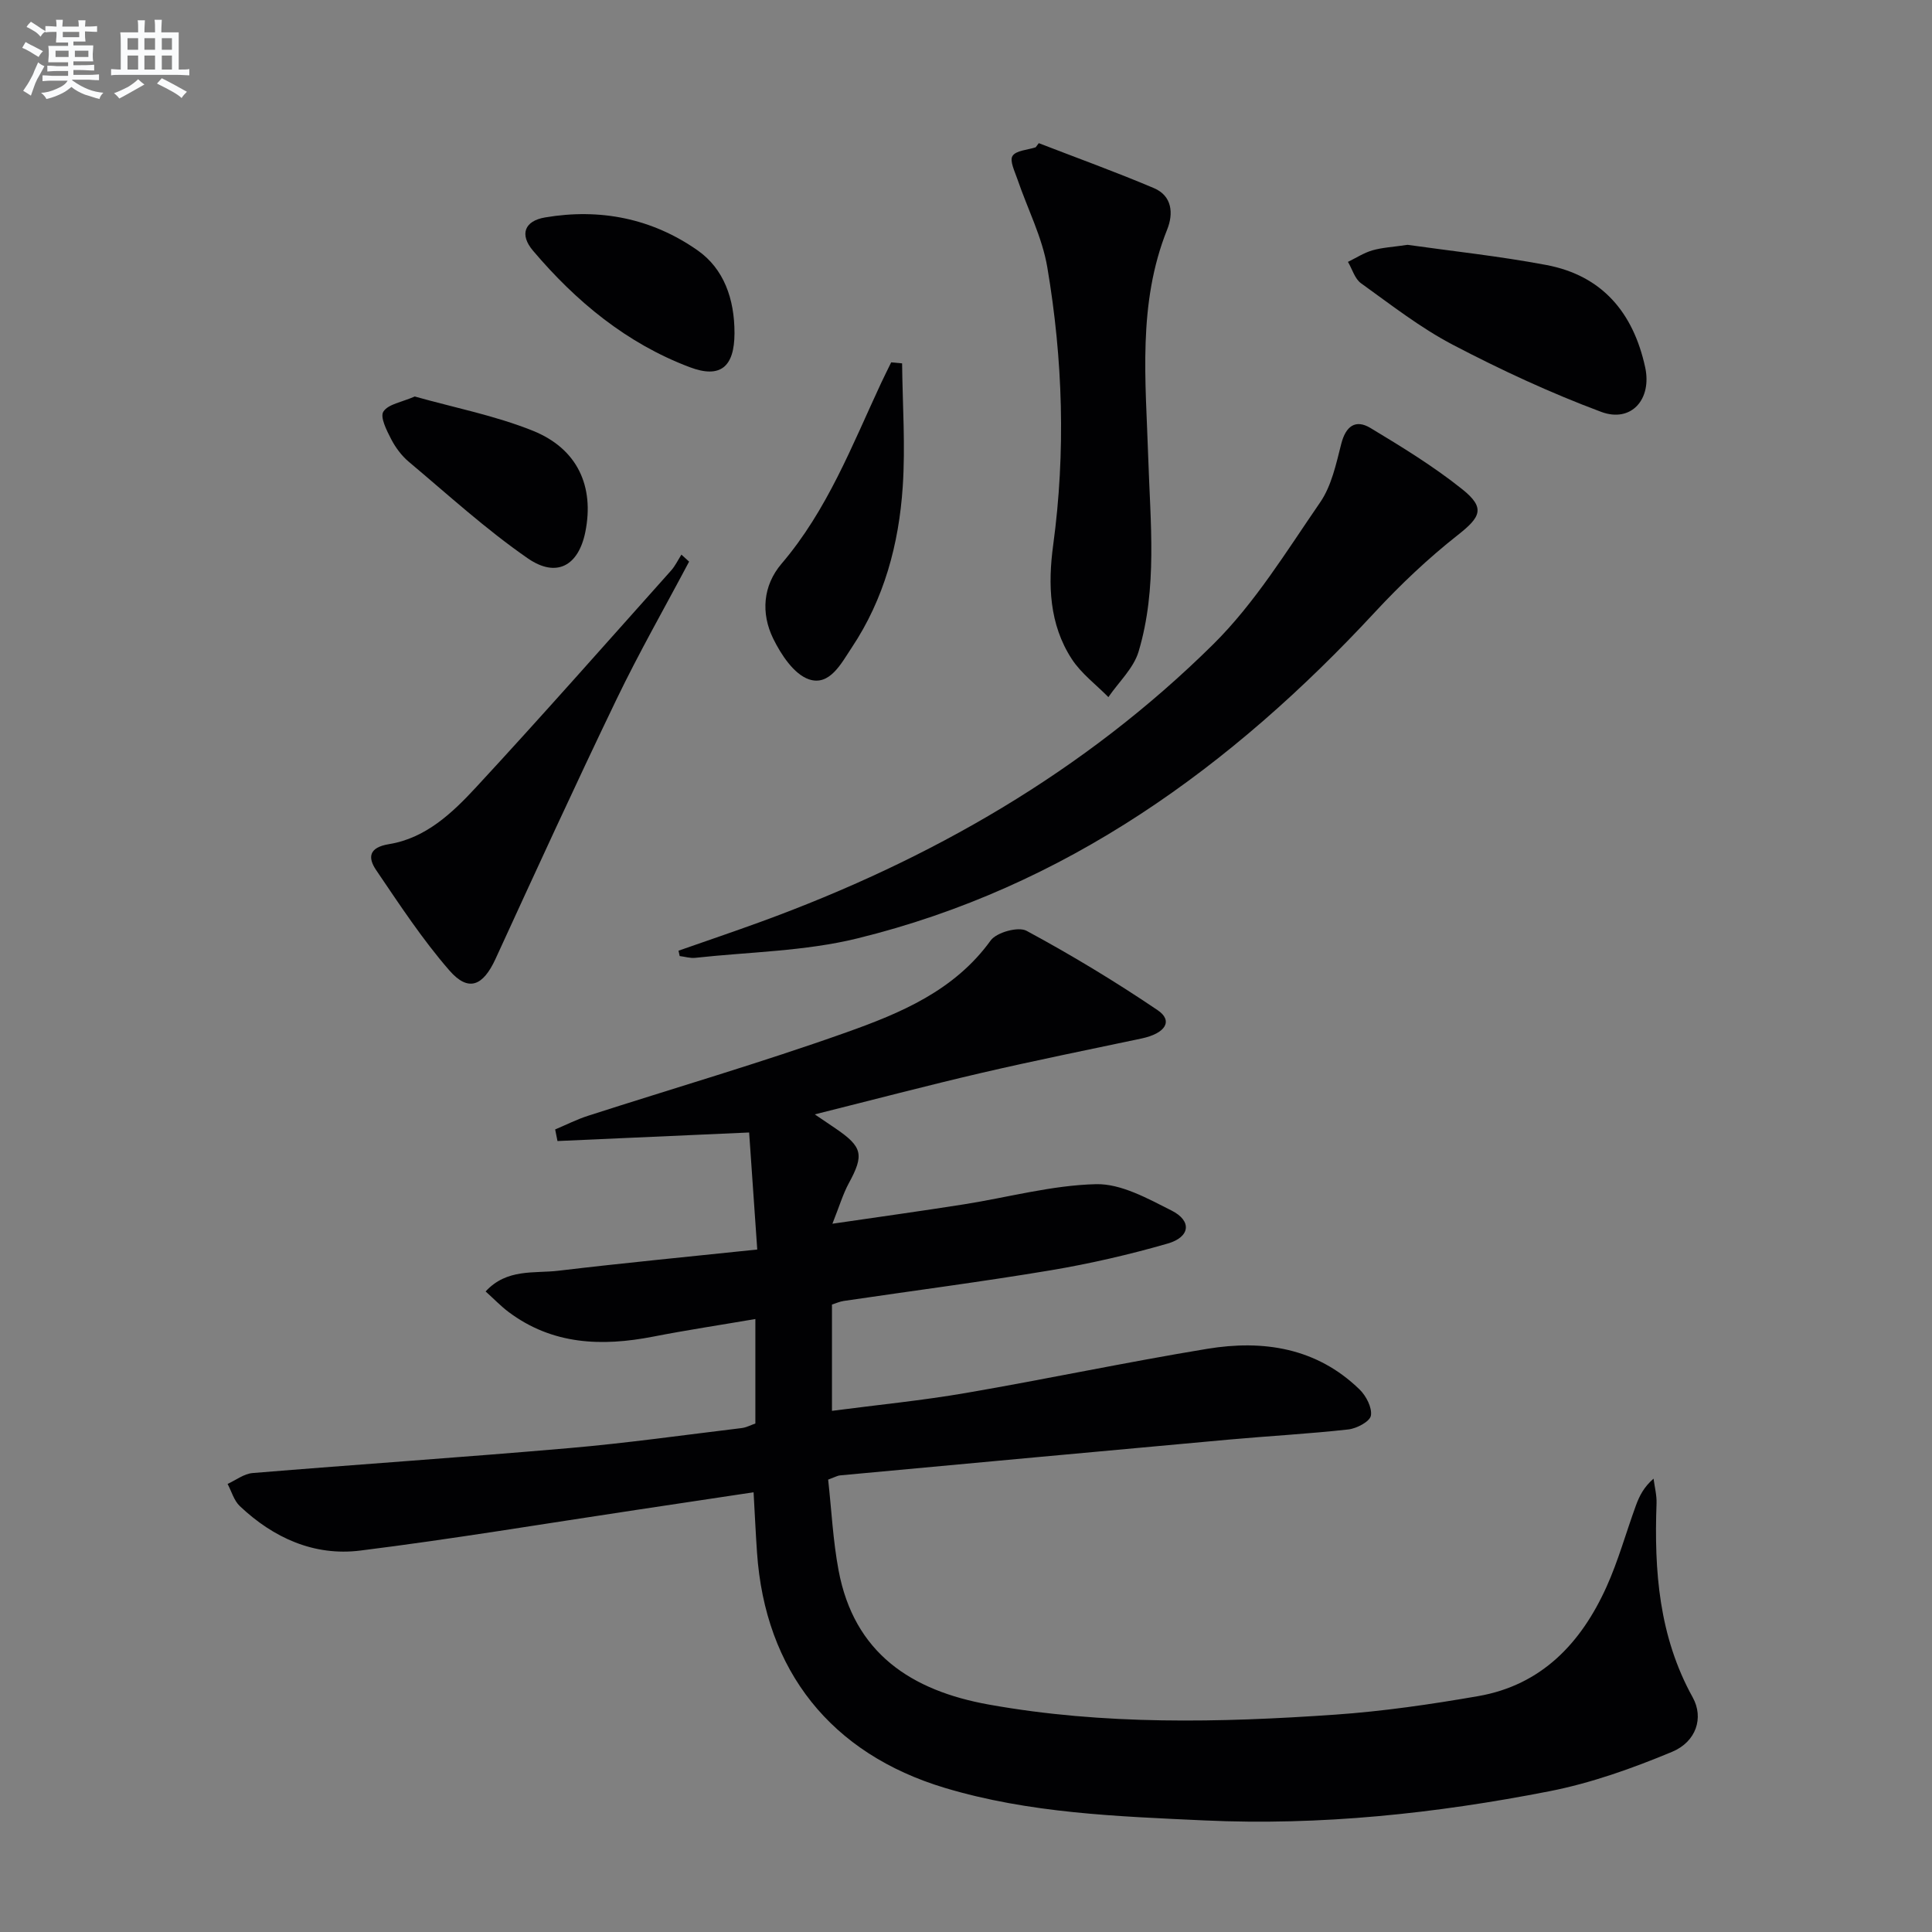
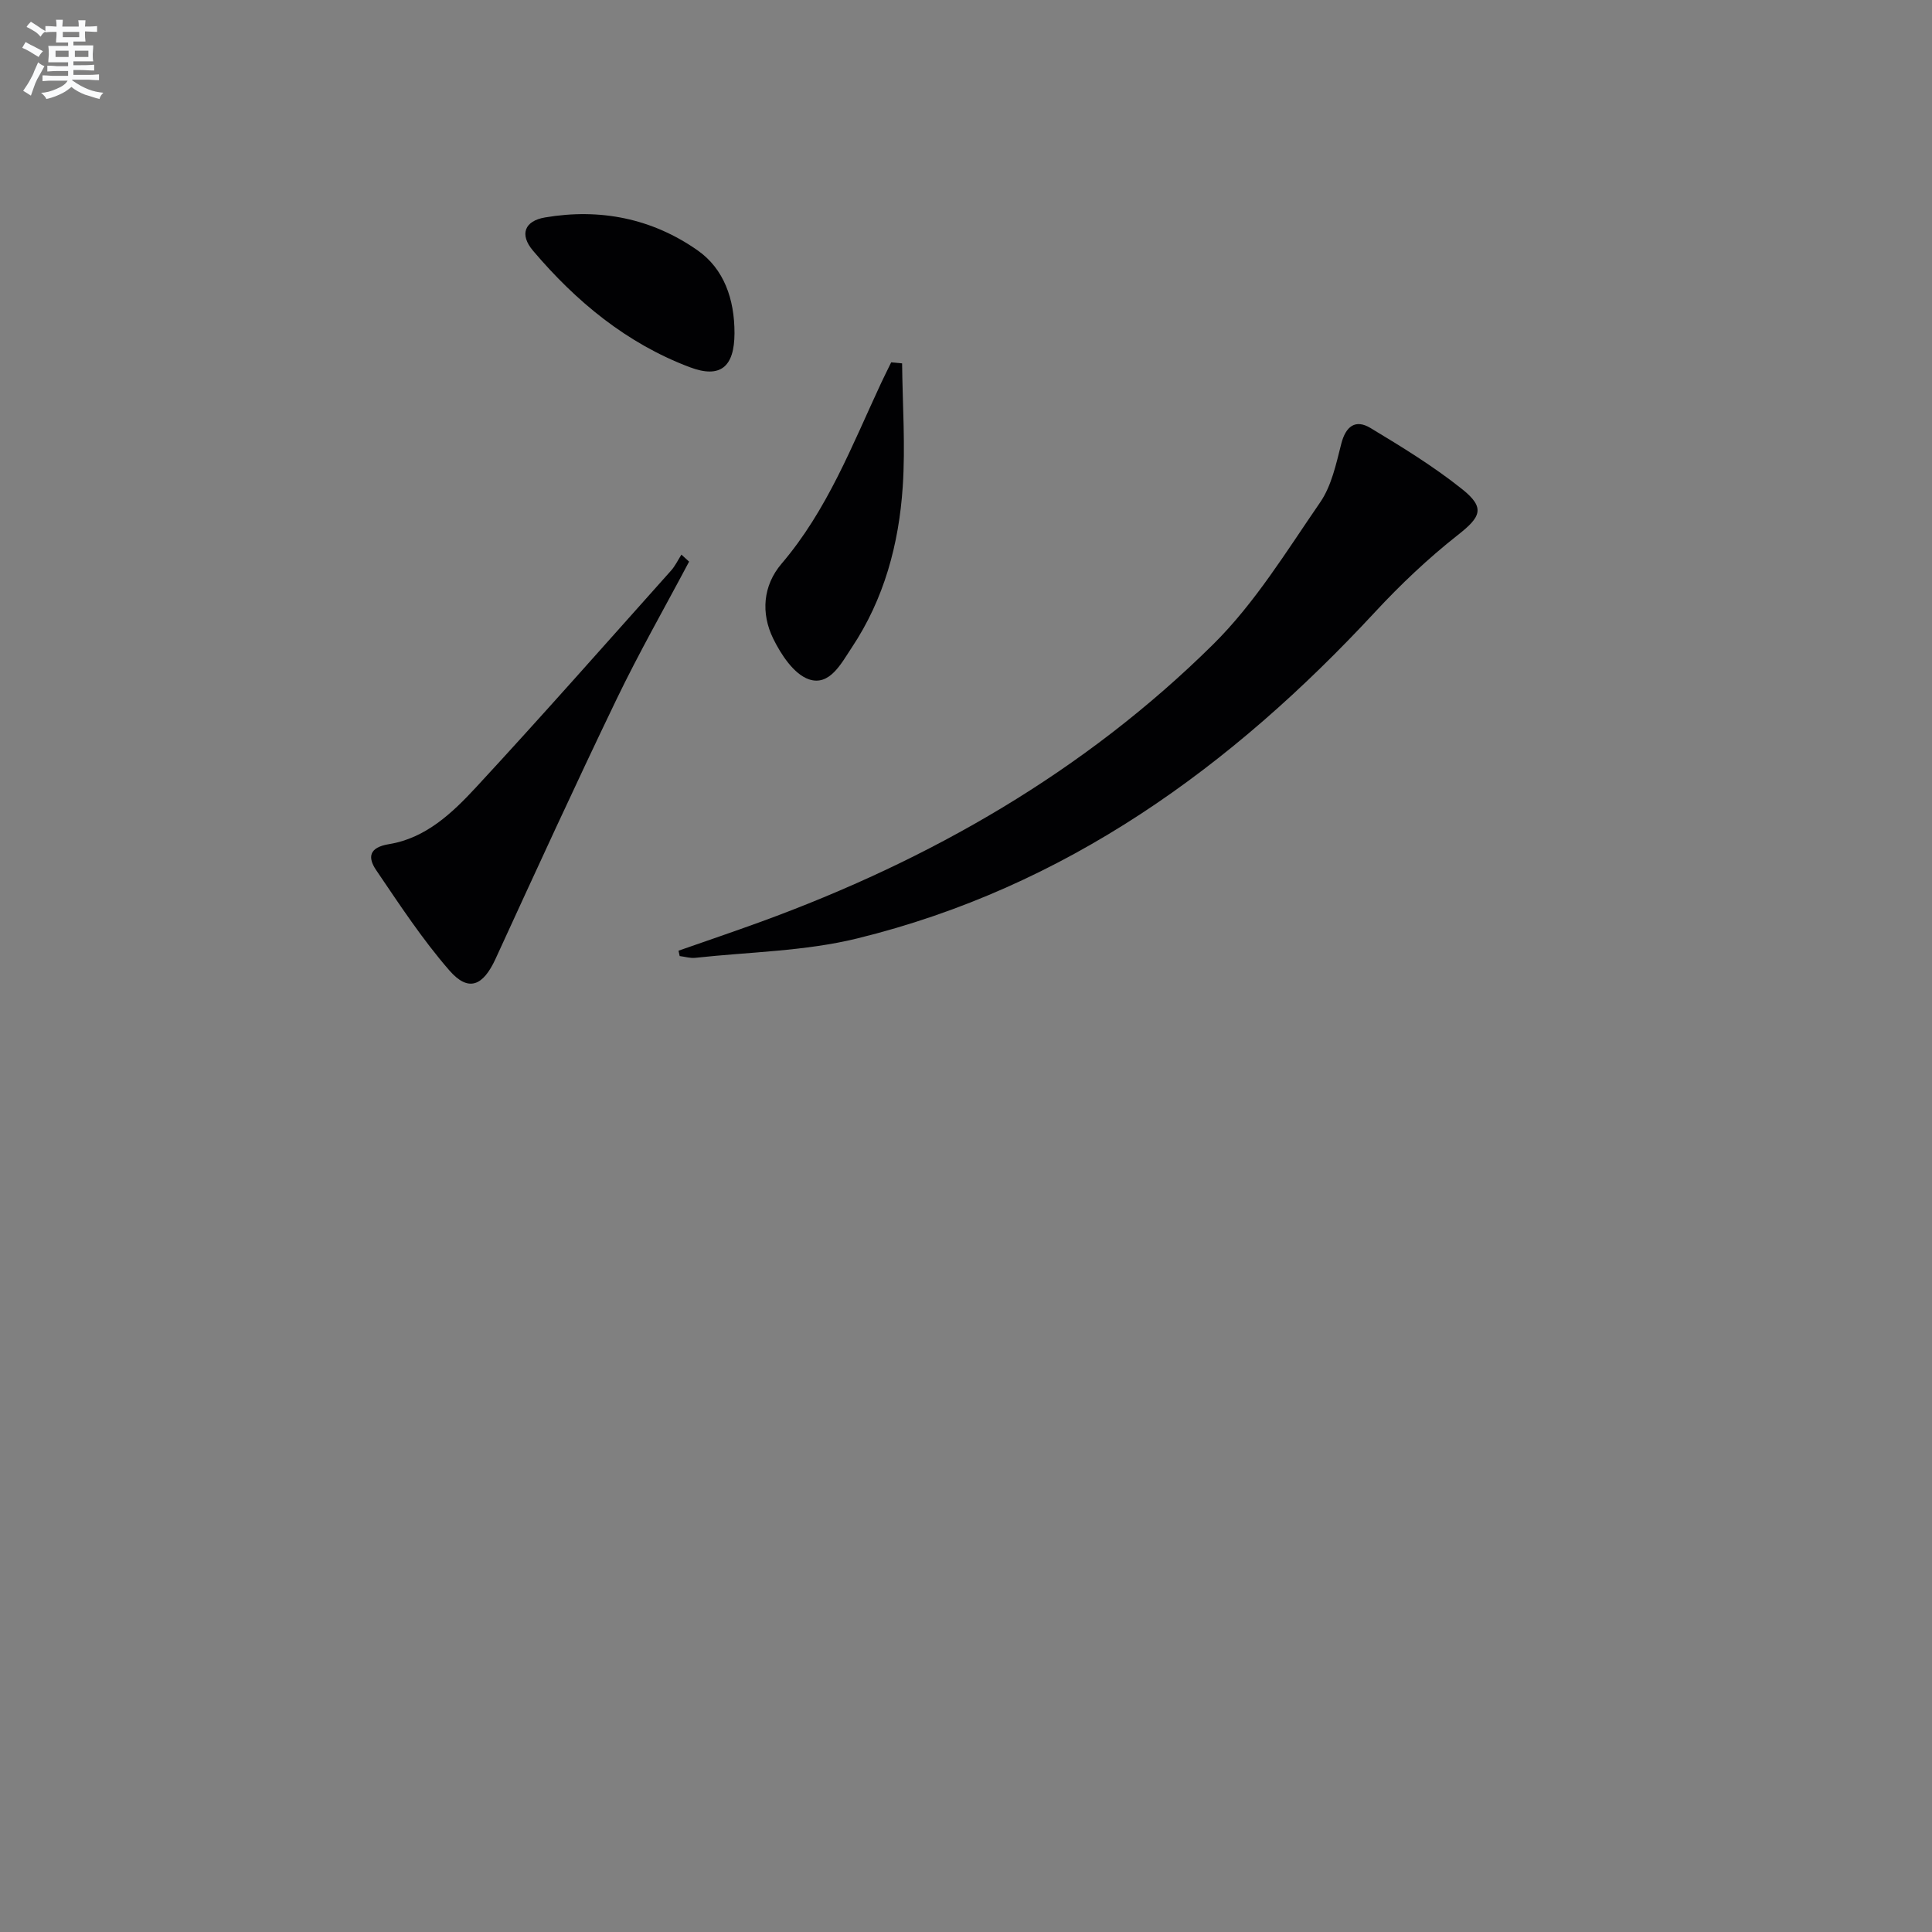
<svg xmlns="http://www.w3.org/2000/svg" enable-background="new 0 0 400 400" viewBox="0 0 400 400">
  <rect x="0" y="0" width="400" height="400" fill="#808080" stroke="none" />
  <g fill="#010103">
-     <path d="m171.46 306.34c.7 6.33 1 12.64 2.16 18.8 3.22 17.14 15.02 24.89 31.15 27.78 23.79 4.26 47.72 3.74 71.65 2.08 9.91-.69 19.8-2.13 29.59-3.83 13.15-2.28 21.34-10.98 26.6-22.63 2.45-5.43 4.04-11.24 6.09-16.85.71-1.95 1.64-3.81 3.65-5.55.22 1.71.68 3.42.62 5.12-.51 13.96.49 27.54 7.49 40.17 2.33 4.21.73 9.18-4.28 11.27-8.19 3.41-16.72 6.46-25.4 8.16-23.54 4.61-47.39 7.15-71.4 6.04-18.06-.84-36.23-1.47-53.77-6.74-23.53-7.07-37.21-24.23-38.88-48.75-.27-3.92-.45-7.84-.71-12.45-8.09 1.21-16.22 2.44-24.34 3.66-19.03 2.85-38.01 6.03-57.1 8.41-9.53 1.19-17.97-2.62-24.93-9.21-1.21-1.14-1.71-3.04-2.53-4.59 1.72-.78 3.39-2.1 5.16-2.25 21.86-1.8 43.75-3.27 65.6-5.17 11.91-1.03 23.77-2.71 35.65-4.14.95-.11 1.86-.6 2.86-.95 0-7.1 0-14.06 0-21.63-7.25 1.24-14.22 2.29-21.14 3.64-10.67 2.08-20.87 1.71-29.97-5.11-1.56-1.17-2.93-2.61-4.74-4.24 4.42-4.8 10.08-3.69 15.08-4.29 13.48-1.61 27.01-2.9 41.16-4.39-.62-8.89-1.15-16.57-1.68-24.23-13.68.61-26.68 1.19-39.68 1.77-.16-.8-.32-1.6-.48-2.4 2.28-.96 4.5-2.09 6.84-2.84 17.82-5.74 35.82-10.99 53.45-17.26 11.23-3.99 22.38-8.64 29.88-19.03 1.22-1.68 5.72-2.92 7.42-2 9.3 5.02 18.39 10.51 27.14 16.43 3.26 2.2 1.65 4.82-3.33 5.87-11.03 2.33-22.09 4.56-33.08 7.11-11.26 2.62-22.45 5.57-34.57 8.6 1.95 1.32 3.11 2.1 4.27 2.89 5.65 3.84 5.97 5.49 2.78 11.36-1.22 2.25-1.95 4.76-3.4 8.39 9.92-1.45 18.57-2.65 27.2-4.01 9.14-1.44 18.23-3.96 27.38-4.18 5.19-.12 10.7 2.97 15.64 5.46 4.25 2.14 3.88 5.49-.82 6.84-7.95 2.29-16.06 4.16-24.21 5.53-14.24 2.38-28.57 4.24-42.86 6.35-.8.12-1.57.47-2.42.74v22.01c9.47-1.24 18.69-2.14 27.78-3.71 16.67-2.87 33.22-6.38 49.91-9.13 11.6-1.91 22.65-.23 31.54 8.41 1.36 1.32 2.63 3.77 2.35 5.42-.21 1.22-2.94 2.67-4.67 2.86-8.25.92-16.54 1.36-24.81 2.11-26.8 2.43-53.6 4.92-80.4 7.4-.47.02-.93.3-2.49.88z" />
    <path d="m140.48 196.83c5.69-1.99 11.4-3.93 17.06-5.99 35.1-12.81 67-31.09 93.64-57.44 8.64-8.55 15.19-19.29 22.15-29.4 2.35-3.42 3.3-7.94 4.36-12.1.93-3.66 2.94-5.16 6.05-3.29 6.52 3.93 13.07 7.94 19 12.68 4.85 3.87 3.82 5.76-.94 9.5-6.1 4.8-11.81 10.21-17.1 15.91-29.75 32.09-64.08 57.01-107.21 67.59-10.86 2.67-22.35 2.79-33.56 4.02-1.04.11-2.14-.24-3.21-.37-.09-.36-.16-.73-.24-1.11z" />
-     <path d="m215.07 29.64c7.96 3.08 15.99 5.98 23.84 9.31 3.78 1.6 4.07 5.26 2.74 8.57-6.16 15.38-4.43 31.33-3.92 47.24.43 13.43 1.93 26.99-1.99 40.12-1.03 3.47-4.12 6.32-6.26 9.45-2.56-2.6-5.62-4.88-7.57-7.87-4.69-7.19-4.97-15.43-3.86-23.61 2.61-19.26 2.01-38.47-1.22-57.53-1.06-6.23-4.1-12.11-6.17-18.18-.55-1.62-1.67-3.85-1.03-4.85.73-1.15 3.12-1.24 4.79-1.79.22-.29.44-.58.65-.86z" />
    <path d="m142.67 116.28c-5.03 9.5-10.37 18.84-15.03 28.52-8.57 17.79-16.79 35.74-25.03 53.69-2.59 5.65-5.61 6.97-9.56 2.44-5.61-6.44-10.35-13.68-15.17-20.78-1.78-2.63-1.51-4.7 2.66-5.38 7.6-1.23 13.1-6.45 18.03-11.78 13.66-14.76 26.95-29.85 40.35-44.84.87-.97 1.45-2.21 2.16-3.32.53.48 1.06.97 1.59 1.45z" />
-     <path d="m291.42 50.69c9.03 1.28 18.94 2.33 28.71 4.17 11.59 2.18 18.02 9.88 20.48 21.16 1.45 6.62-2.86 11.58-9.11 9.25-10.5-3.92-20.75-8.68-30.69-13.88-6.73-3.52-12.82-8.29-19.02-12.74-1.3-.93-1.82-2.93-2.71-4.43 1.68-.82 3.3-1.88 5.07-2.39 2.05-.59 4.24-.69 7.27-1.14z" />
    <path d="m186.77 75.23c.09 8.52.7 17.07.13 25.55-.79 11.86-3.85 23.23-10.55 33.29-2.17 3.26-4.57 8.03-8.86 6.58-3.12-1.06-5.79-5.13-7.42-8.46-2.54-5.21-2.14-10.93 1.75-15.49 9.45-11.07 14.57-24.44 20.59-37.36.68-1.45 1.4-2.88 2.1-4.32.77.08 1.52.15 2.26.21z" />
-     <path d="m85.87 82.09c8.07 2.28 16.58 3.93 24.47 7.1 9.26 3.73 12.73 11.54 10.85 20.93-1.4 6.98-5.93 9.62-11.93 5.47-8.67-6-16.52-13.18-24.62-19.98-1.49-1.25-2.75-2.95-3.65-4.68-.93-1.8-2.34-4.58-1.62-5.7.99-1.56 3.78-1.95 6.5-3.14z" />
    <path d="m152.07 68.99c-.02 6.96-2.9 9.44-9.27 7.03-13.05-4.92-23.53-13.59-32.45-24.12-2.83-3.34-1.77-6.16 2.49-6.88 11.39-1.94 22.17.19 31.64 6.85 5.37 3.79 7.6 9.99 7.59 17.12z" />
  </g>
  <path d="m6.8 9.5c.6.3 1.3.7 2.1 1.1-.4.4-.7.8-.9 1.2-.7-.4-1.3-.8-1.8-1.1s-1.1-.6-1.6-.8c.2-.4.5-.8.7-1.2.4.2.8.5 1.5.8zm.9 6.9c-.3.6-.5 1.1-.7 1.7s-.4 1.1-.6 1.7c-.6-.4-1.1-.7-1.6-1 .7-1 1.2-1.8 1.5-2.4.3-.5.6-1.1.8-1.7.3-.6.5-1.2.8-1.8.3.3.8.6 1.3.8-.7 1.3-1.2 2.2-1.5 2.7zm.1-11c.4.3 1 .7 1.7 1.1-.5.2-.8.6-1.1 1.1-.5-.6-1-1-1.4-1.2s-.9-.6-1.5-.8c.2-.4.5-.7.9-1.1.5.3.9.6 1.4.9zm10.5 13.1c1 .4 2 .6 3.1.7-.4.4-.7.8-.8 1.3-.9-.2-1.9-.6-3-.9-1-.4-2-.9-2.8-1.6-.5.4-1.1.9-1.9 1.3s-1.9.9-3.3 1.2c-.1-.3-.5-.8-1.1-1.3 1 0 2.1-.3 3.2-.8 1.2-.5 1.9-1 2.3-1.7h-3.2c-.4 0-1 0-2 .1v-1.2c1 0 1.7.1 2 .1h3.3v-1h-2.3c-.2 0-.9 0-2 .1v-1.2c1.2 0 1.9.1 2 .1h2.3v-.8h-4.1c0-.7.1-1.2.1-1.6 0-.5 0-1.1-.1-1.8h4.1v-.7h-2.5c0-.6.1-1.1.1-1.6v-.6h-.5c-.4 0-1 0-1.8.1v-1.3c1.2 0 1.9.1 2.1.1h.2c0-.3 0-.8-.1-1.4h1.4c0 .6-.1 1-.1 1.4h3.4c0-.4 0-.8-.1-1.3h1.5c0 .4-.1.9-.1 1.3.7 0 1.5 0 2.5-.1v1.2c-1 0-1.8-.1-2.5-.1v.6c0 .3 0 .8.1 1.5h-2.5v.8h4.1c0 .8-.1 1.3-.1 1.8s0 1 .1 1.5h-4.1v.8h1.4c.8 0 1.8 0 2.9-.1v1.2c-1 0-1.9-.1-2.8-.1h-1.5v1h3.2c.3 0 1 0 2.1-.1v1.2c-1.1 0-1.8-.1-2.1-.1h-3.4l-.1.1c1.4 1 2.4 1.5 3.4 1.9zm-4.1-6.7v-1.3h-2.7v1.3zm2.2-4.1v-1.1h-3.4v1.1zm1.9 4.1v-1.3h-2.8v1.3z" fill="#fafbfc" />
-   <path d="m37 6.7v2.3 5.4c1 0 1.8 0 2.2-.1v1.3c-.6 0-1.5-.1-2.5-.1h-11.9c-.7 0-1.3 0-1.8.1v-1.3c.5 0 1.1.1 2 .1v-5.2c0-1 0-1.8-.1-2.5h3.7c0-1.3 0-2.1-.1-2.5h1.5c0 .4-.1 1.3-.1 2.5h2.2c0-1.2 0-2.1-.1-2.6h1.5c0 .4-.1 1.3-.1 2.6zm-12.3 13.7c-.3-.4-.7-.8-1.1-1.1 1.1-.4 2.1-.9 2.9-1.3.8-.5 1.5-1 2.1-1.6.4.4.9.8 1.3 1.1-2.5 1.4-4.2 2.4-5.2 2.9zm3.9-10.1v-2.4h-2.2v2.4zm0 4.1v-2.9h-2.2v2.9zm3.5-4.1v-2.4h-2.2v2.4zm0 4.1v-2.9h-2.2v2.9zm.4 2.9 1-1.1c.6.3 1.4.7 2.5 1.3s2 1.1 2.7 1.5c-.4.4-.8.8-1.1 1.3-.8-.8-2.5-1.7-5.1-3zm3.1-7v-2.4h-2.1v2.4zm0 4.1v-2.9h-2.1v2.9z" fill="#fafbfc" />
</svg>